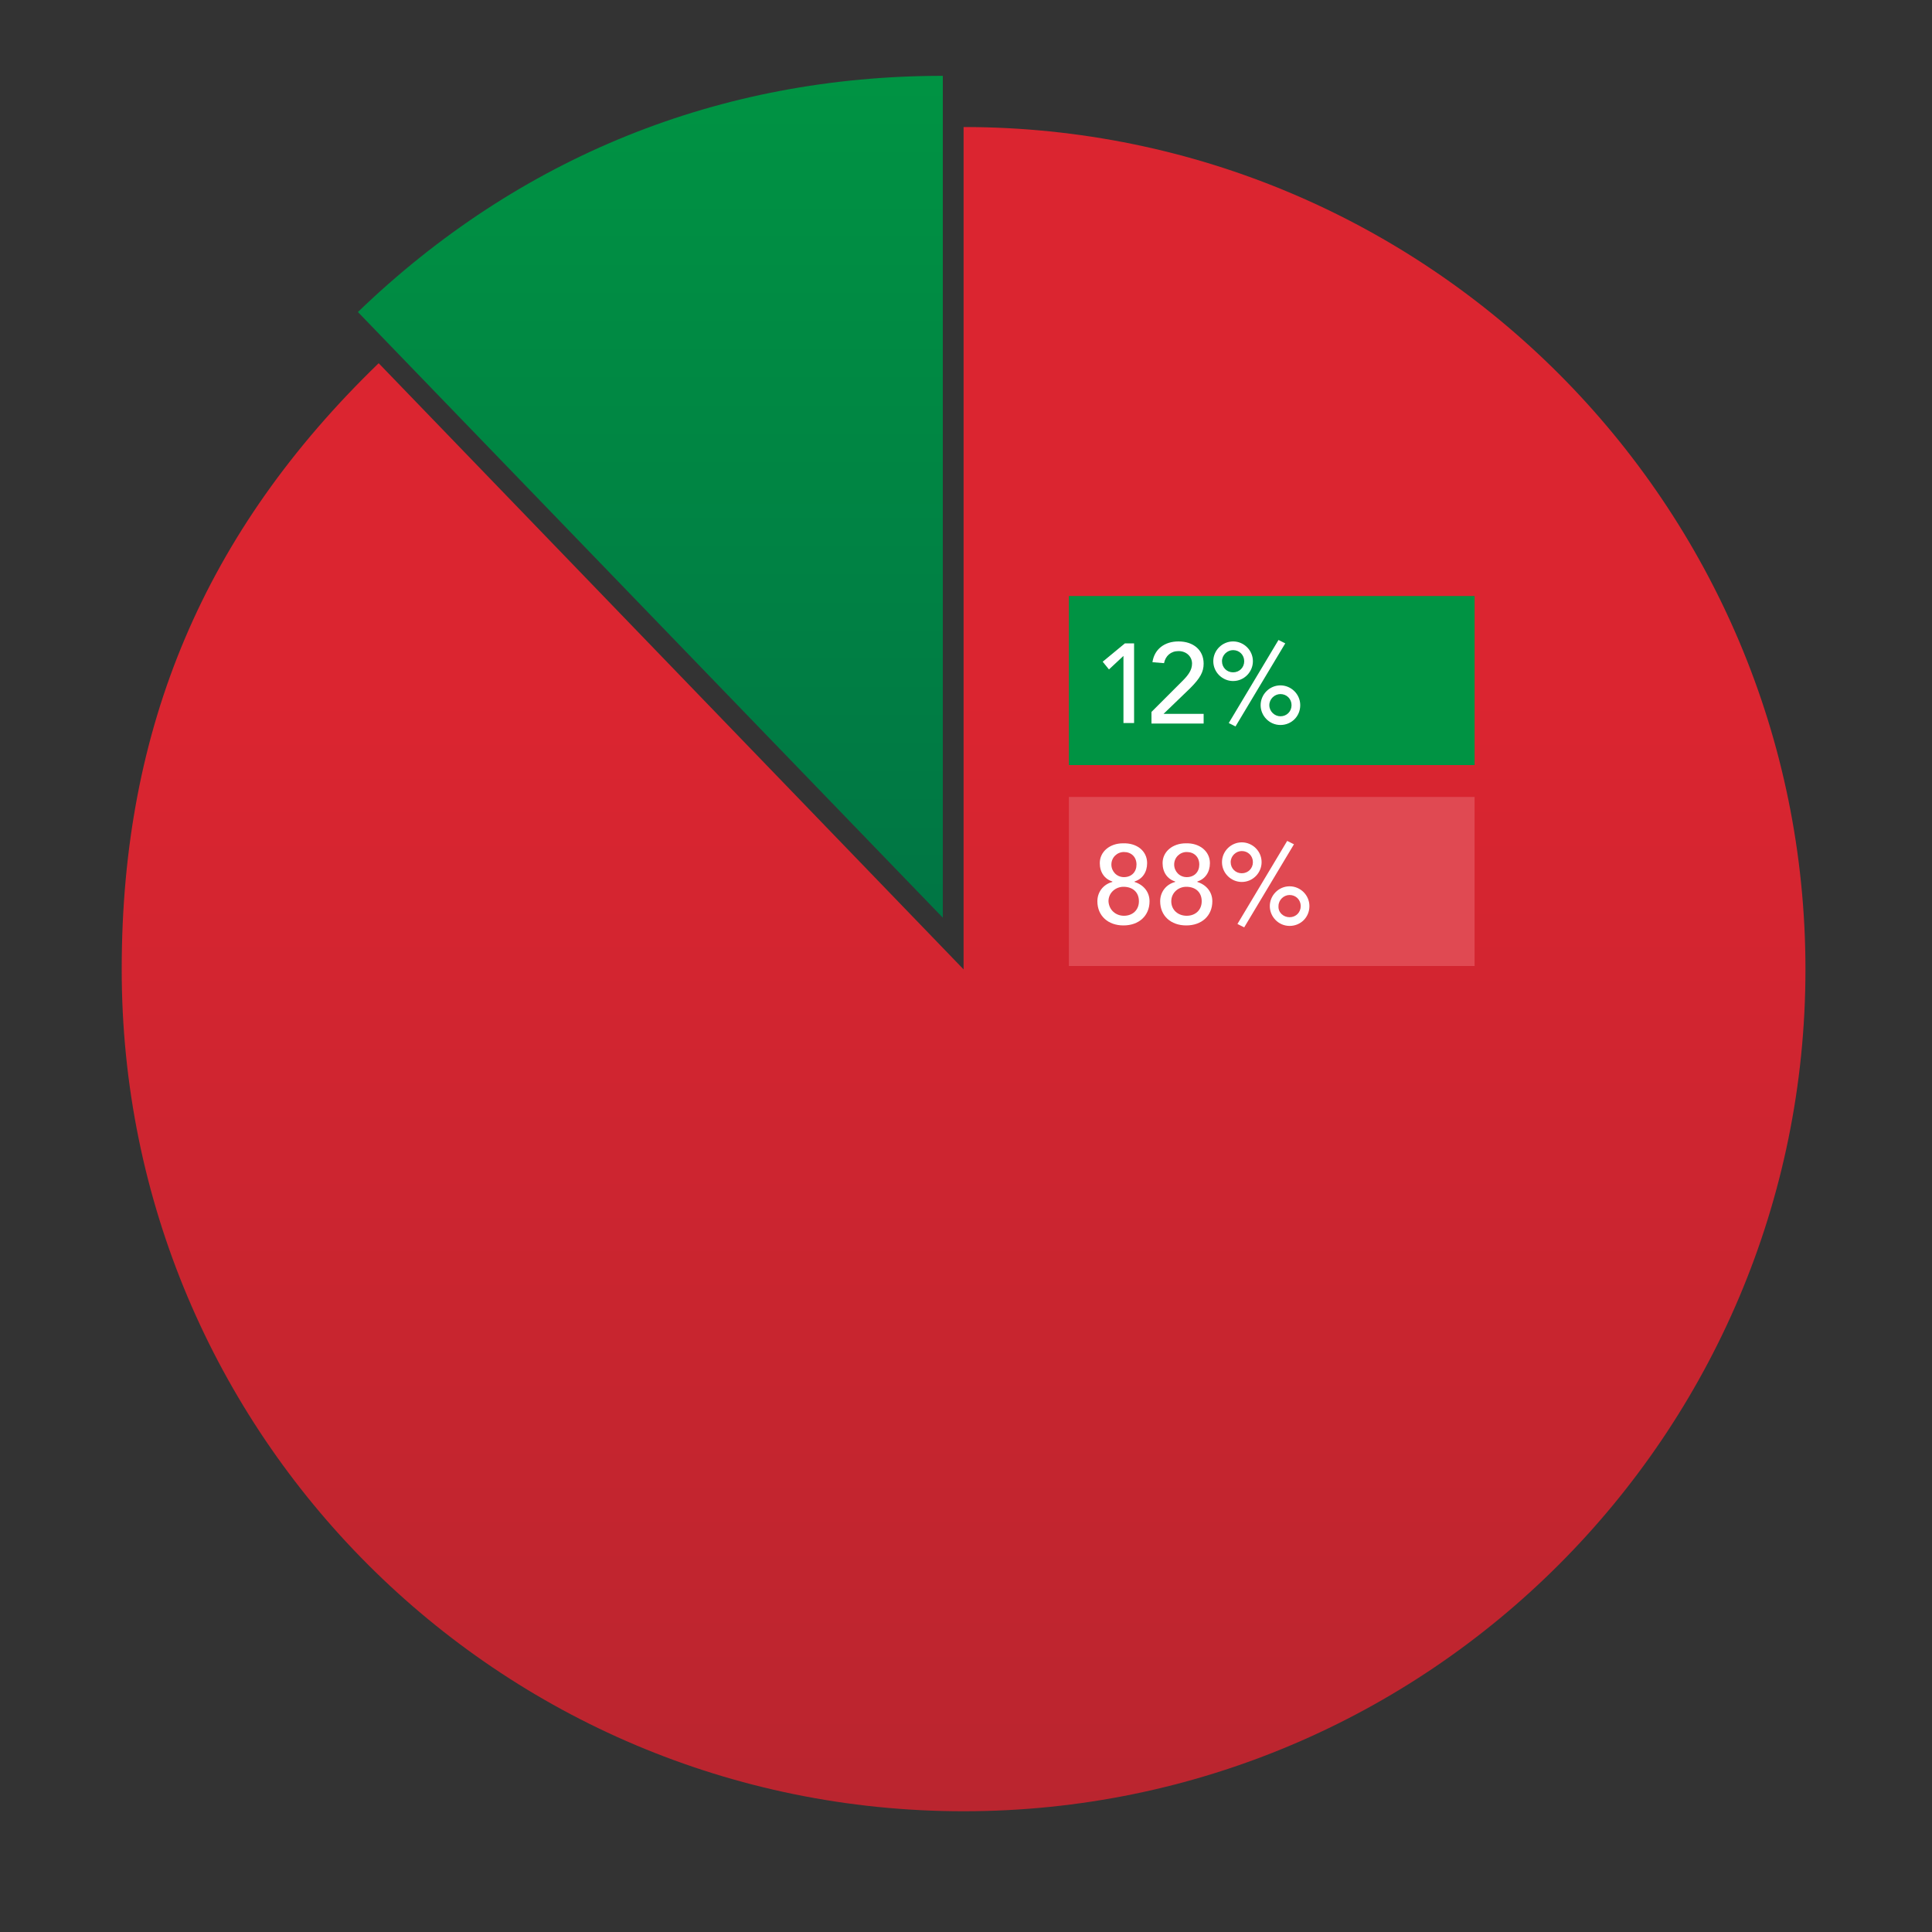
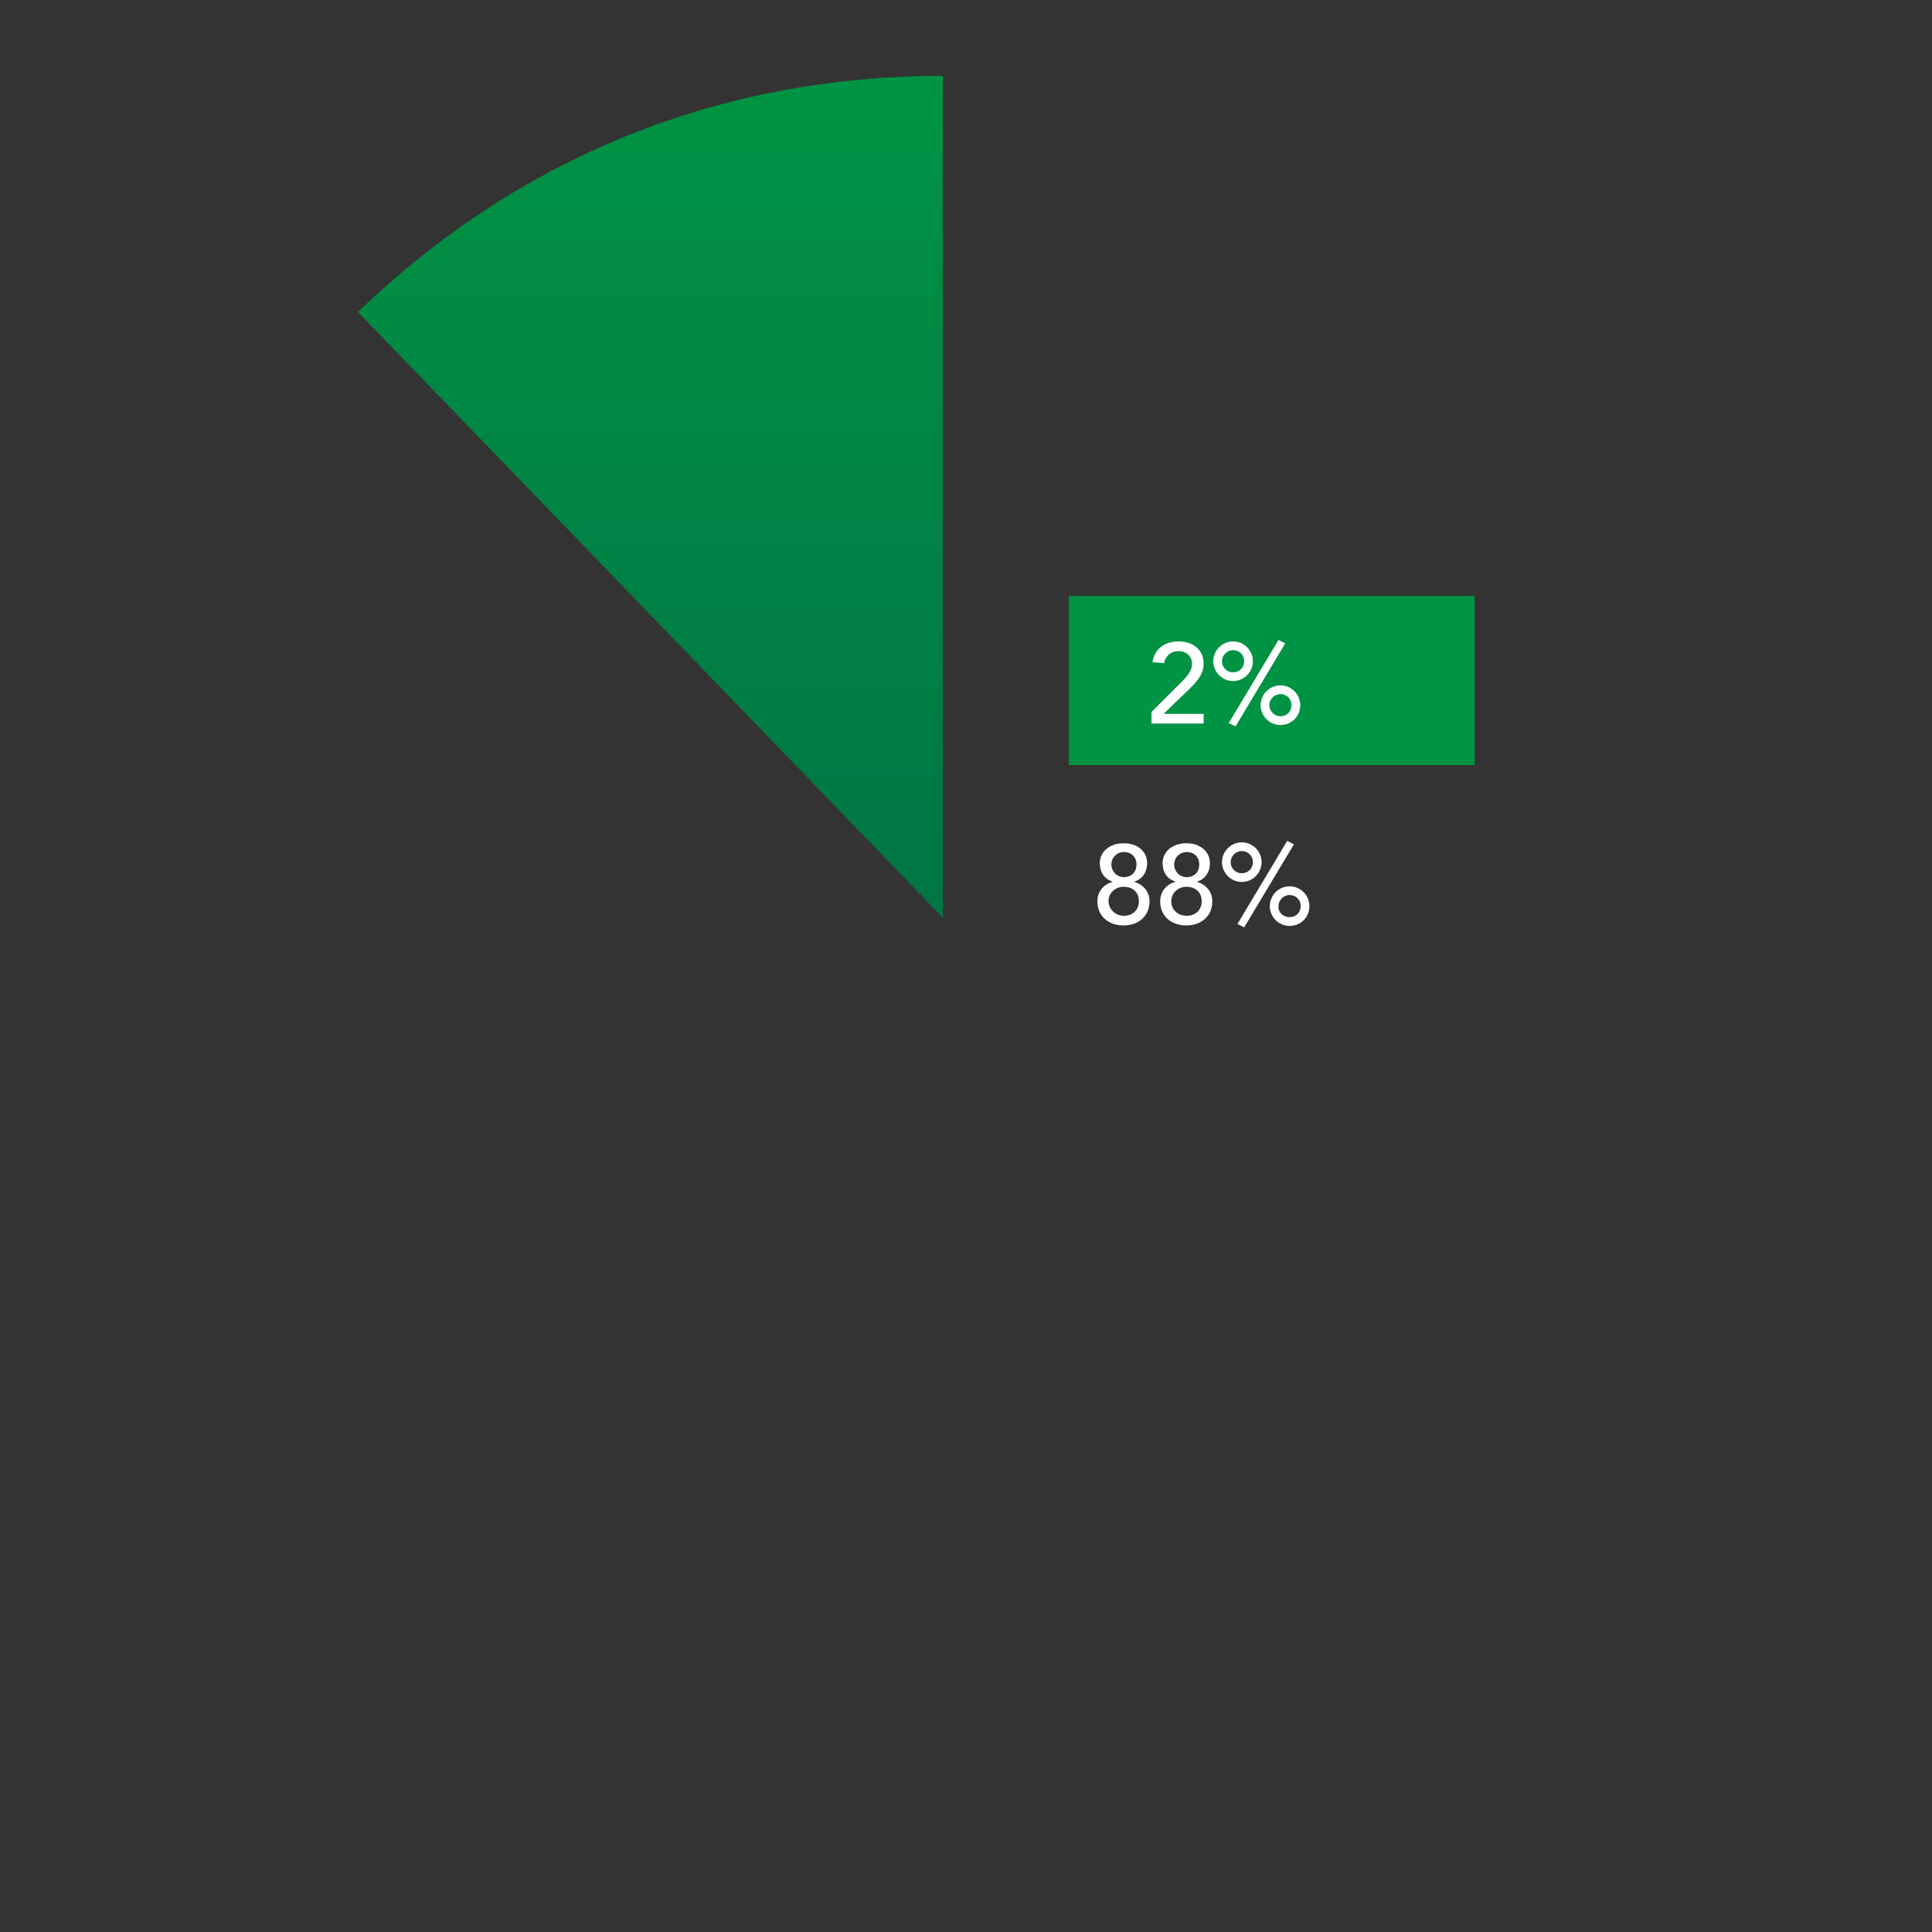
<svg xmlns="http://www.w3.org/2000/svg" xmlns:xlink="http://www.w3.org/1999/xlink" version="1.1" id="Layer_1" x="0px" y="0px" viewBox="0 0 400 400" style="enable-background:new 0 0 400 400;" xml:space="preserve">
  <rect x="0" y="0" width="400" height="400" fill="#333333" stroke="none" />
  <style type="text/css">
	.st0{fill:none;}
	.st1{clip-path:url(#SVGID_00000023998161025615780480000013384307675109531324_);}
	.st2{fill:url(#SVGID_00000101082685254808009590000004363774207416921003_);}
	.st3{clip-path:url(#SVGID_00000064352801492693081540000009901135875019484307_);}
	.st4{fill:url(#SVGID_00000085217995897428891160000001056969245033955206_);}
	.st5{fill:#E04952;}
	.st6{enable-background:new    ;}
	.st7{fill:#FFFFFF;}
	.st8{fill:#009343;}
</style>
  <rect y="0" class="st0" width="400" height="400" />
  <g>
    <g>
      <defs>
        <path id="SVGID_1_" d="M74.1,64.6L195.2,190V15.7C149,15.7,107.4,32.5,74.1,64.6" />
      </defs>
      <clipPath id="SVGID_00000140716461399450285290000002391890097891519139_">
        <use xlink:href="#SVGID_1_" style="overflow:visible;" />
      </clipPath>
      <g style="clip-path:url(#SVGID_00000140716461399450285290000002391890097891519139_);">
        <linearGradient id="SVGID_00000156551625559148331250000013792941476278836383_" gradientUnits="userSpaceOnUse" x1="337.333" y1="-60.13" x2="338.333" y2="-60.13" gradientTransform="matrix(1.067525e-14 -174.34 174.34 1.067525e-14 10617.647 59002.164)">
          <stop offset="0" style="stop-color:#007544" />
          <stop offset="1" style="stop-color:#009343" />
        </linearGradient>
        <rect x="74.1" y="15.7" style="fill:url(#SVGID_00000156551625559148331250000013792941476278836383_);" width="121.1" height="174.3" />
      </g>
    </g>
    <g>
      <defs>
        <path id="SVGID_00000064320667871029417800000015601382077922748850_" d="M199.5,200.7L78.4,75.2c-36,34.8-53.2,75.3-53.2,125.4     C25.1,297,103.2,375,199.5,375s174.3-78.1,174.3-174.3s-78-174.4-174.3-174.4V200.7L199.5,200.7z" />
      </defs>
      <clipPath id="SVGID_00000069391139093520899070000016095167761316776863_">
        <use xlink:href="#SVGID_00000064320667871029417800000015601382077922748850_" style="overflow:visible;" />
      </clipPath>
      <g style="clip-path:url(#SVGID_00000069391139093520899070000016095167761316776863_);">
        <linearGradient id="SVGID_00000054249412820612537510000016092373831789411485_" gradientUnits="userSpaceOnUse" x1="337.166" y1="-58.999" x2="338.166" y2="-58.999" gradientTransform="matrix(2.135111e-14 -348.69 348.69 2.135111e-14 20771.844 117940.477)">
          <stop offset="0" style="stop-color:#BA252F" />
          <stop offset="0" style="stop-color:#BA252F" />
          <stop offset="0.66" style="stop-color:#DB2530" />
          <stop offset="1" style="stop-color:#DB2530" />
        </linearGradient>
-         <rect x="25.1" y="26.3" style="fill:url(#SVGID_00000054249412820612537510000016092373831789411485_);" width="348.7" height="348.7" />
      </g>
    </g>
-     <rect x="221.3" y="165" class="st5" width="84" height="35" />
    <g class="st6">
      <path class="st7" d="M237.5,178.7c0,1.9-1,3.3-2.6,3.8v0.1c1.9,0.6,3.1,2.1,3.1,4c0,3-2.2,5-5.4,5s-5.4-2-5.4-5    c0-1.9,1.2-3.5,3.1-4v-0.1c-1.6-0.5-2.6-1.9-2.6-3.8c0-2.4,2.1-4.1,4.8-4.1C235.4,174.5,237.5,176.2,237.5,178.7z M232.7,189.6    c1.8,0,3.1-1.2,3.1-3c0-1.9-1.3-3-3.2-3c-1.6,0-3.1,1.2-3.1,3C229.6,188.4,231,189.6,232.7,189.6z M232.7,181.6    c1.6,0,2.6-1.1,2.6-2.6c0-1.6-1.1-2.6-2.6-2.6c-1.4,0-2.6,1.1-2.6,2.6C230.1,180.4,231.2,181.6,232.7,181.6z" />
      <path class="st7" d="M250.5,178.7c0,1.9-1,3.3-2.6,3.8v0.1c1.9,0.6,3.1,2.1,3.1,4c0,3-2.2,5-5.4,5s-5.4-2-5.4-5    c0-1.9,1.2-3.5,3.1-4v-0.1c-1.6-0.5-2.6-1.9-2.6-3.8c0-2.4,2.1-4.1,4.8-4.1C248.3,174.5,250.5,176.2,250.5,178.7z M245.7,189.6    c1.8,0,3.1-1.2,3.1-3c0-1.9-1.3-3-3.2-3c-1.6,0-3.1,1.2-3.1,3C242.5,188.4,243.9,189.6,245.7,189.6z M245.7,181.6    c1.6,0,2.6-1.1,2.6-2.6c0-1.6-1.1-2.6-2.6-2.6c-1.4,0-2.6,1.1-2.6,2.6C243.1,180.4,244.2,181.6,245.7,181.6z" />
      <path class="st7" d="M261.2,178.5c0,2.2-1.8,4.1-4.1,4.1c-2.2,0-4.1-1.8-4.1-4.1c0-2.3,1.9-4.1,4.1-4.1    C259.3,174.4,261.2,176.2,261.2,178.5z M257.1,180.8c1.3,0,2.3-1,2.3-2.3c0-1.3-1-2.3-2.3-2.3c-1.2,0-2.3,1-2.3,2.3    C254.8,179.8,255.8,180.8,257.1,180.8z M267.9,174.8L257.6,192l-1.4-0.7l10.3-17.2L267.9,174.8z M271.1,187.6    c0,2.3-1.8,4.1-4.1,4.1s-4.1-1.9-4.1-4.1c0-2.2,1.8-4.1,4.1-4.1C269.2,183.5,271.1,185.3,271.1,187.6z M267,189.9    c1.3,0,2.3-1,2.3-2.3s-1-2.3-2.3-2.3c-1.2,0-2.3,1-2.3,2.3C264.6,188.9,265.7,189.9,267,189.9z" />
    </g>
    <rect x="221.3" y="123.4" class="st8" width="84" height="35" />
    <g class="st6">
-       <path class="st7" d="M234.8,133.2v16.5h-2.2v-13.9l-3,2.8l-1.3-1.6l4.6-3.8H234.8z" />
-     </g>
+       </g>
    <g class="st6">
      <path class="st7" d="M249.2,137.4c0,1.7-0.7,3-2.8,5.1l-5.5,5.3h8.3v2h-10.8v-2.4l6.4-6.4c1.1-1.1,2-2.2,2-3.6    c0-1.5-1.2-2.6-2.8-2.6c-1.6,0-2.7,1-3,2.5l-2.4-0.2c0.4-2.7,2.5-4.3,5.4-4.3C247.1,132.8,249.2,134.6,249.2,137.4z" />
      <path class="st7" d="M259.4,136.9c0,2.2-1.8,4.1-4.1,4.1c-2.2,0-4.1-1.8-4.1-4.1c0-2.3,1.9-4.1,4.1-4.1    C257.5,132.8,259.4,134.6,259.4,136.9z M255.3,139.2c1.3,0,2.3-1,2.3-2.3c0-1.3-1-2.3-2.3-2.3c-1.2,0-2.3,1-2.3,2.3    C253,138.2,254,139.2,255.3,139.2z M266.1,133.2l-10.3,17.2l-1.4-0.7l10.3-17.2L266.1,133.2z M269.2,146c0,2.3-1.8,4.1-4.1,4.1    c-2.3,0-4.1-1.9-4.1-4.1c0-2.2,1.8-4.1,4.1-4.1C267.3,141.9,269.2,143.7,269.2,146z M265.1,148.3c1.3,0,2.3-1,2.3-2.3    s-1-2.3-2.3-2.3c-1.2,0-2.3,1-2.3,2.3C262.8,147.3,263.9,148.3,265.1,148.3z" />
    </g>
  </g>
</svg>